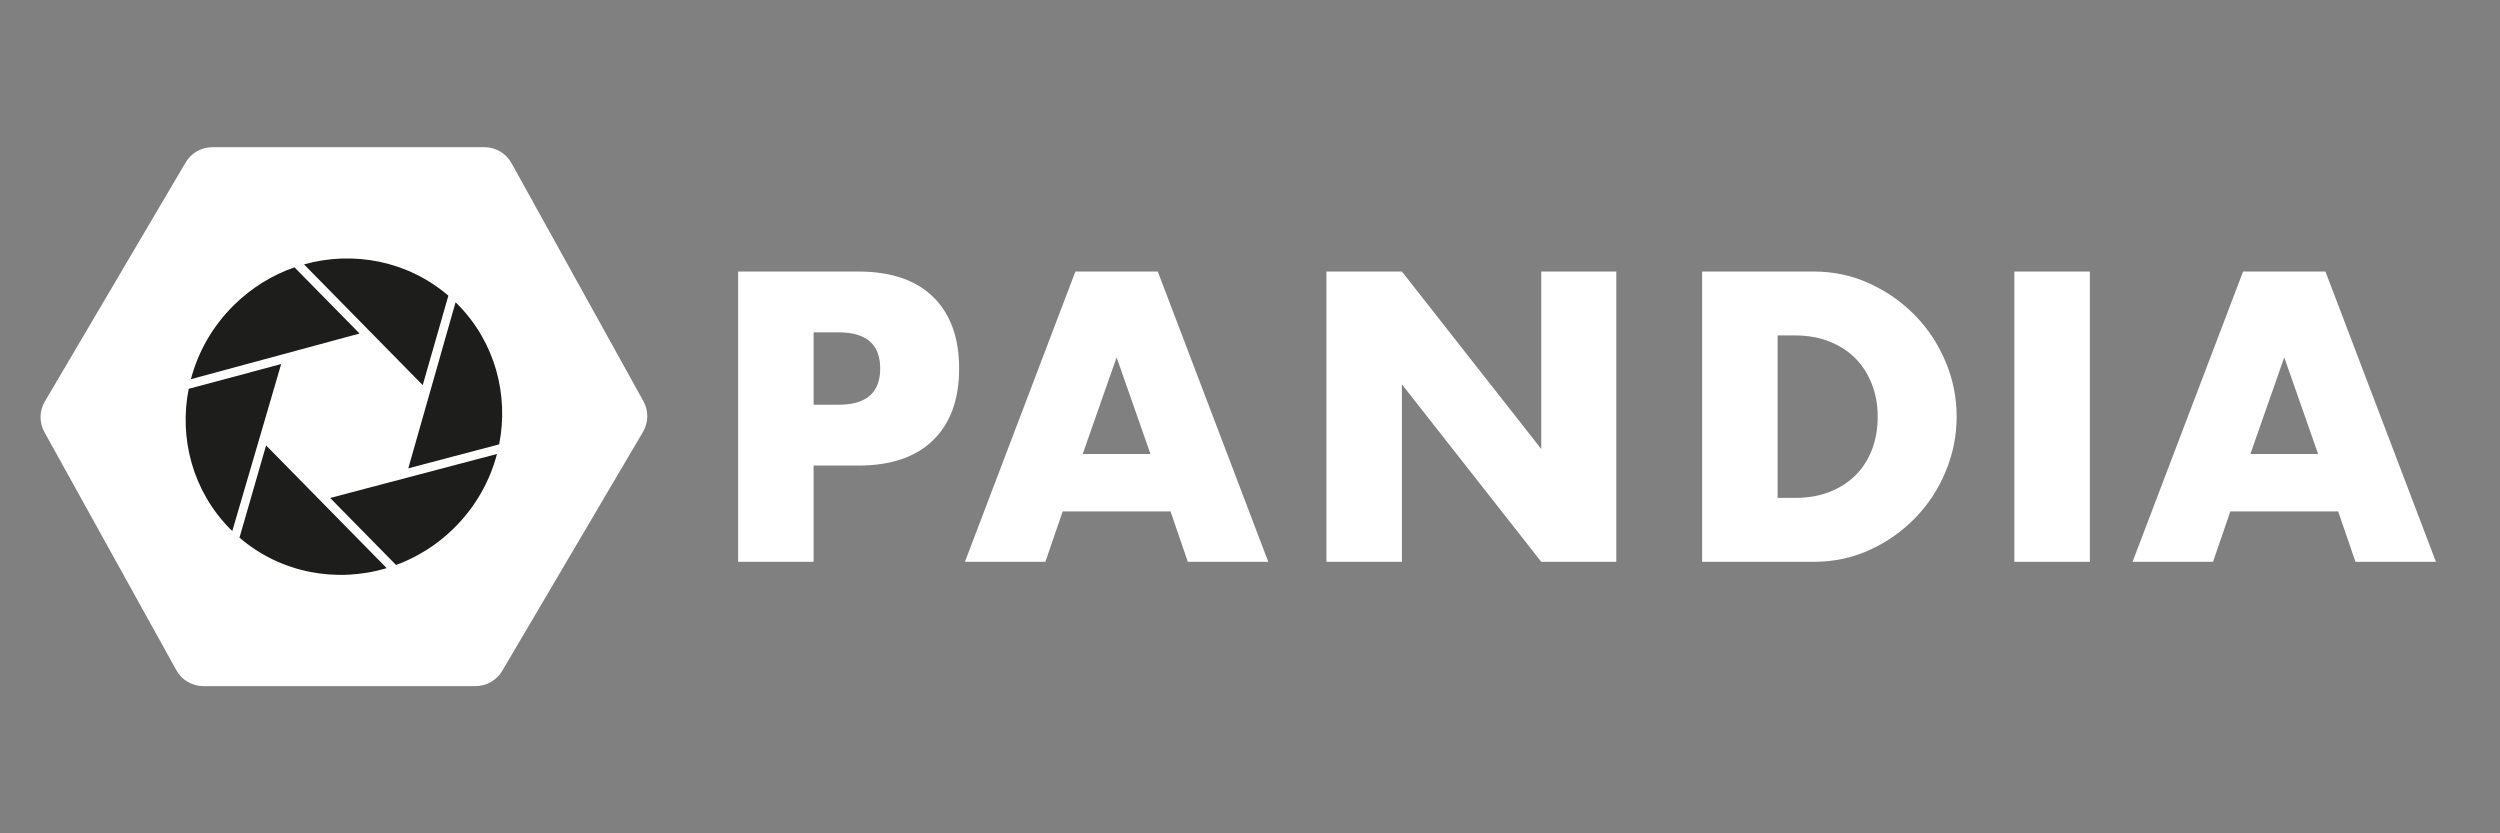
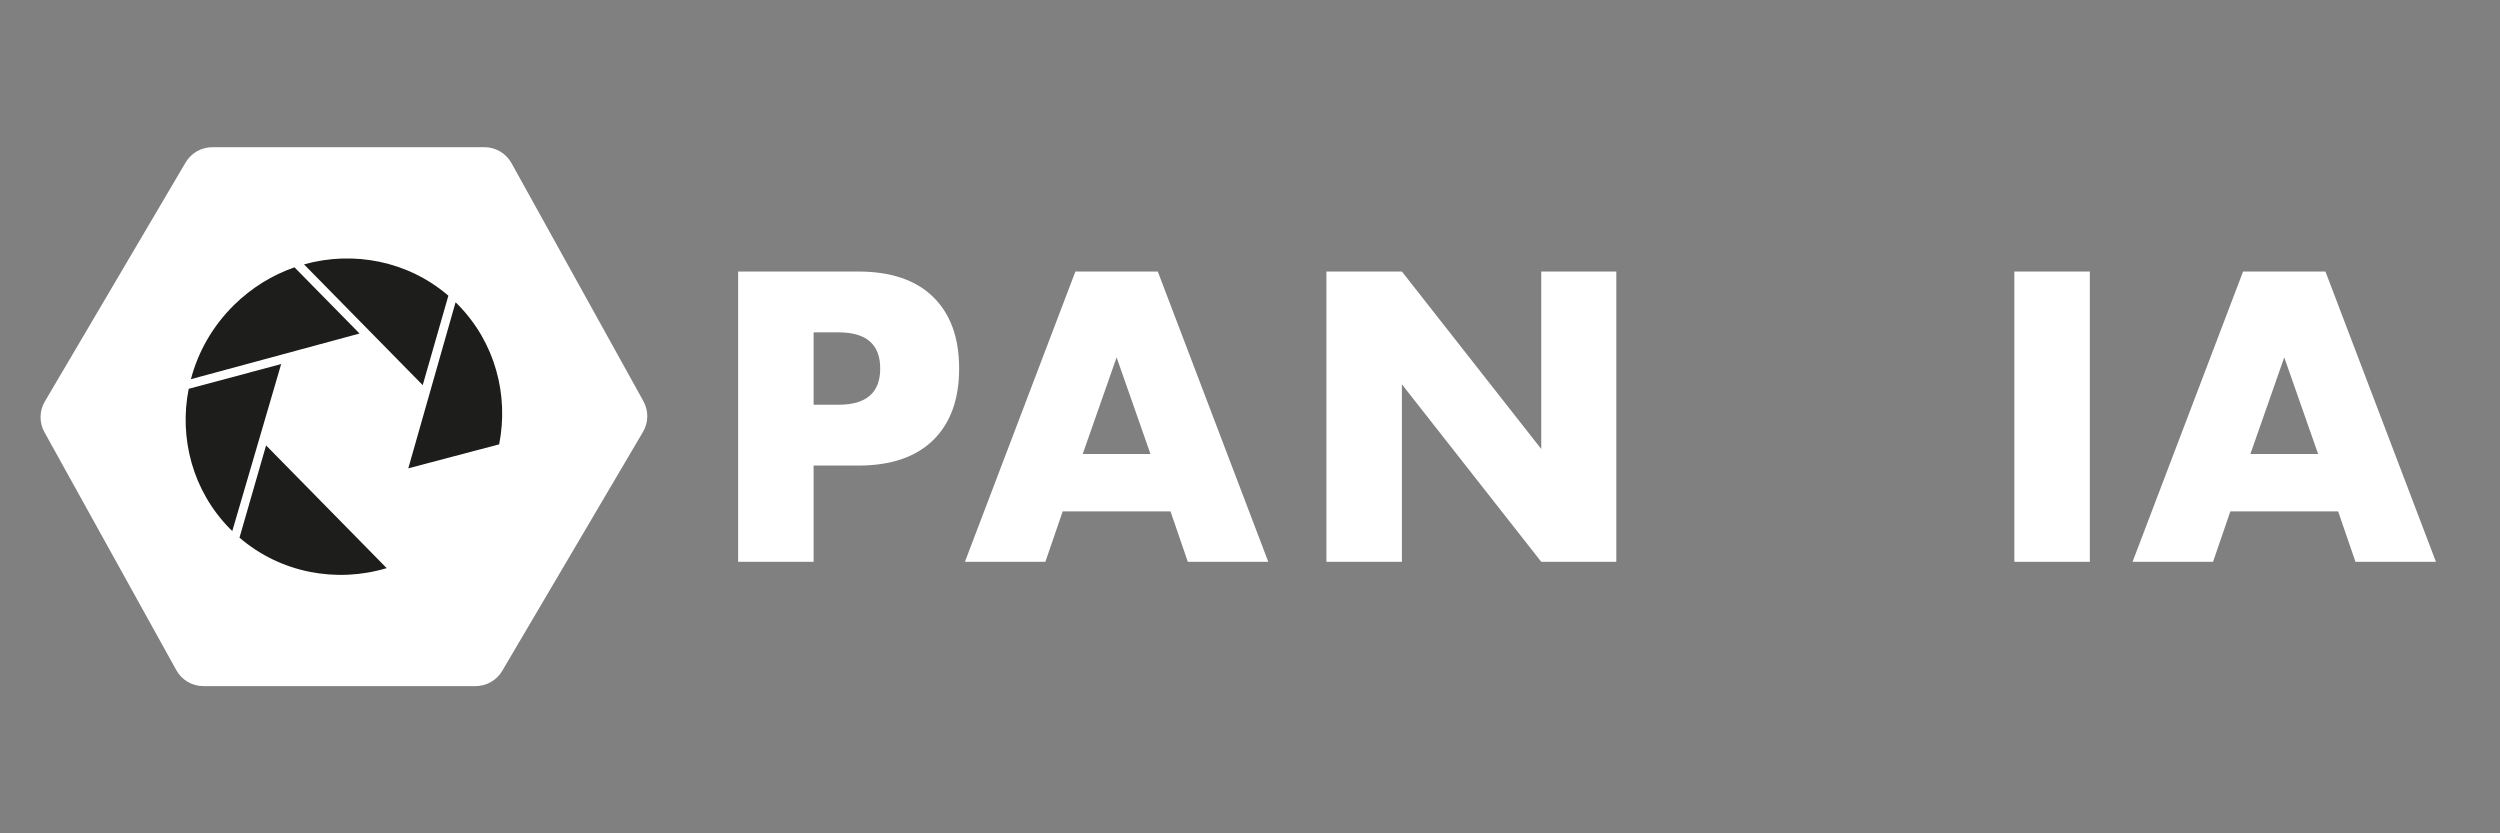
<svg xmlns="http://www.w3.org/2000/svg" width="900" height="300" viewBox="0 0 900 300" fill="none">
  <rect x="0" y="0" width="900" height="300" fill="#808080" stroke="none" />
  <mask id="mask0_344_2" style="mask-type:luminance" maskUnits="userSpaceOnUse" x="0" y="0" width="900" height="300">
    <path d="M0 0H899.993V300H0V0Z" fill="white" />
  </mask>
  <g mask="url(#mask0_344_2)">
    <path d="M292.899 145.702H301.909C311.886 145.702 316.874 141.363 316.874 132.671C316.874 123.992 311.886 119.646 301.909 119.646H292.899V145.702ZM292.899 202.252H265.729V97.753H308.972C320.705 97.753 329.694 100.801 335.931 106.897C342.168 112.993 345.286 121.586 345.286 132.671C345.286 143.762 342.168 152.355 335.931 158.458C329.694 164.554 320.705 167.602 308.972 167.602H292.899V202.252Z" fill="white" />
    <path d="M414.174 163.447L401.975 128.656L389.776 163.447H414.174ZM421.384 184.099H382.572L376.335 202.252H347.372L387.144 97.753H416.805L456.584 202.252H427.614L421.384 184.099Z" fill="white" />
    <path d="M477.513 202.252V97.753H504.683L554.848 161.64V97.753H581.871V202.252H554.848L504.683 138.357V202.252H477.513Z" fill="white" />
-     <path d="M639.94 179.244H646.177C650.89 179.244 655.088 178.51 658.793 177.029C662.483 175.554 665.608 173.515 668.148 170.926C670.688 168.343 672.628 165.274 673.969 161.711C675.31 158.155 675.973 154.253 675.973 149.999C675.973 145.843 675.288 141.963 673.898 138.357C672.508 134.752 670.547 131.662 668.007 129.072C665.46 126.483 662.341 124.451 658.651 122.976C654.961 121.495 650.799 120.754 646.177 120.754H639.94V179.244ZM612.77 97.753H652.972C660.077 97.753 666.758 99.185 673.002 102.043C679.232 104.907 684.686 108.717 689.357 113.48C694.014 118.242 697.697 123.781 700.364 130.109C703.045 136.445 704.392 143.07 704.392 149.999C704.392 156.836 703.073 163.426 700.434 169.747C697.802 176.083 694.162 181.65 689.484 186.448C684.827 191.259 679.373 195.091 673.136 197.948C666.899 200.82 660.175 202.252 652.972 202.252H612.77V97.753Z" fill="white" />
    <path d="M752.341 202.252H725.17V97.753H752.341V202.252Z" fill="white" />
    <path d="M834.529 163.447L822.33 128.656L810.138 163.447H834.529ZM841.733 184.099H802.928L796.691 202.252H767.721L807.507 97.753H837.161L876.94 202.252H847.97L841.733 184.099Z" fill="white" />
    <path d="M180.787 241.531L231.488 155.461C233.484 152.067 233.541 147.877 231.629 144.433L184.131 58.716C182.17 55.181 178.444 52.987 174.408 52.987L76.407 53.001C72.471 53.001 68.83 55.083 66.833 58.476L16.139 144.539C14.136 147.933 14.086 152.124 15.991 155.567L63.489 241.284C65.45 244.819 69.176 247.006 73.211 247.006L171.212 246.999C175.149 246.999 178.79 244.918 180.787 241.531Z" fill="white" />
-     <path d="M118.859 179.265L142.573 203.395C150.108 200.622 157.22 196.24 163.337 190.229C171.148 182.553 176.341 173.239 178.916 163.432L118.859 179.265Z" fill="#1D1D1B" />
    <path d="M136.775 122.979L152.177 138.649L161.413 106.448C146.865 93.945 127.278 90.192 109.449 95.173L132.972 119.112L136.775 122.979Z" fill="#1D1D1B" />
    <path d="M101.22 131.058L67.932 139.976C64.418 157.713 69.315 176.65 82.755 190.338C83.045 190.627 83.341 190.896 83.623 191.178L101.22 131.058Z" fill="#1D1D1B" />
    <path d="M111.884 176.724L95.79 160.348L86.216 193.558C101.046 206.293 121.112 209.962 139.21 204.529L115.32 180.223L111.884 176.724Z" fill="#1D1D1B" />
    <path d="M146.982 168.598L179.699 159.962C183.191 142.246 178.295 123.323 164.861 109.656C164.586 109.367 164.29 109.106 164.007 108.824L146.982 168.598Z" fill="#1D1D1B" />
    <path d="M129.437 120.068L106.013 96.234C98.118 98.986 90.667 103.495 84.282 109.774C76.493 117.429 71.293 126.714 68.725 136.507L129.437 120.068Z" fill="#1D1D1B" />
  </g>
</svg>